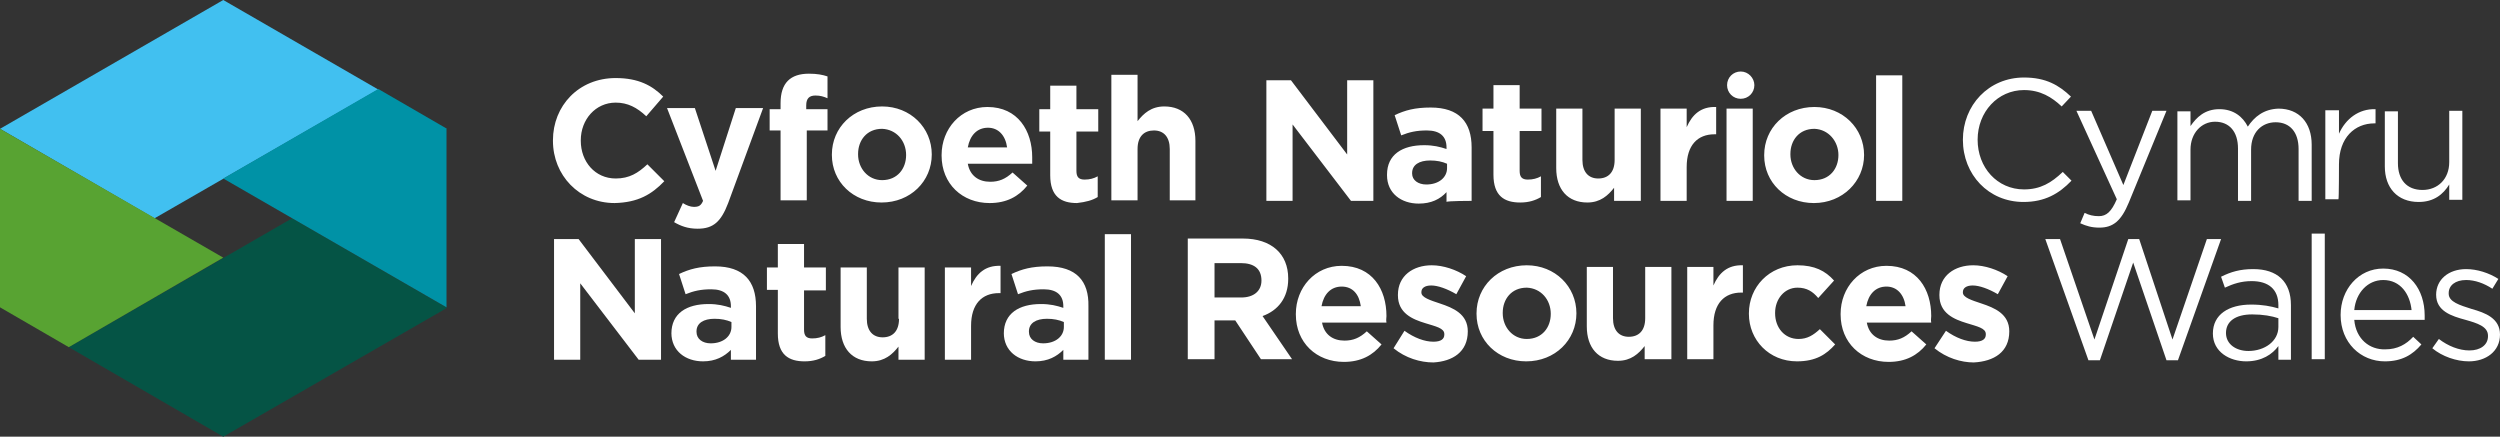
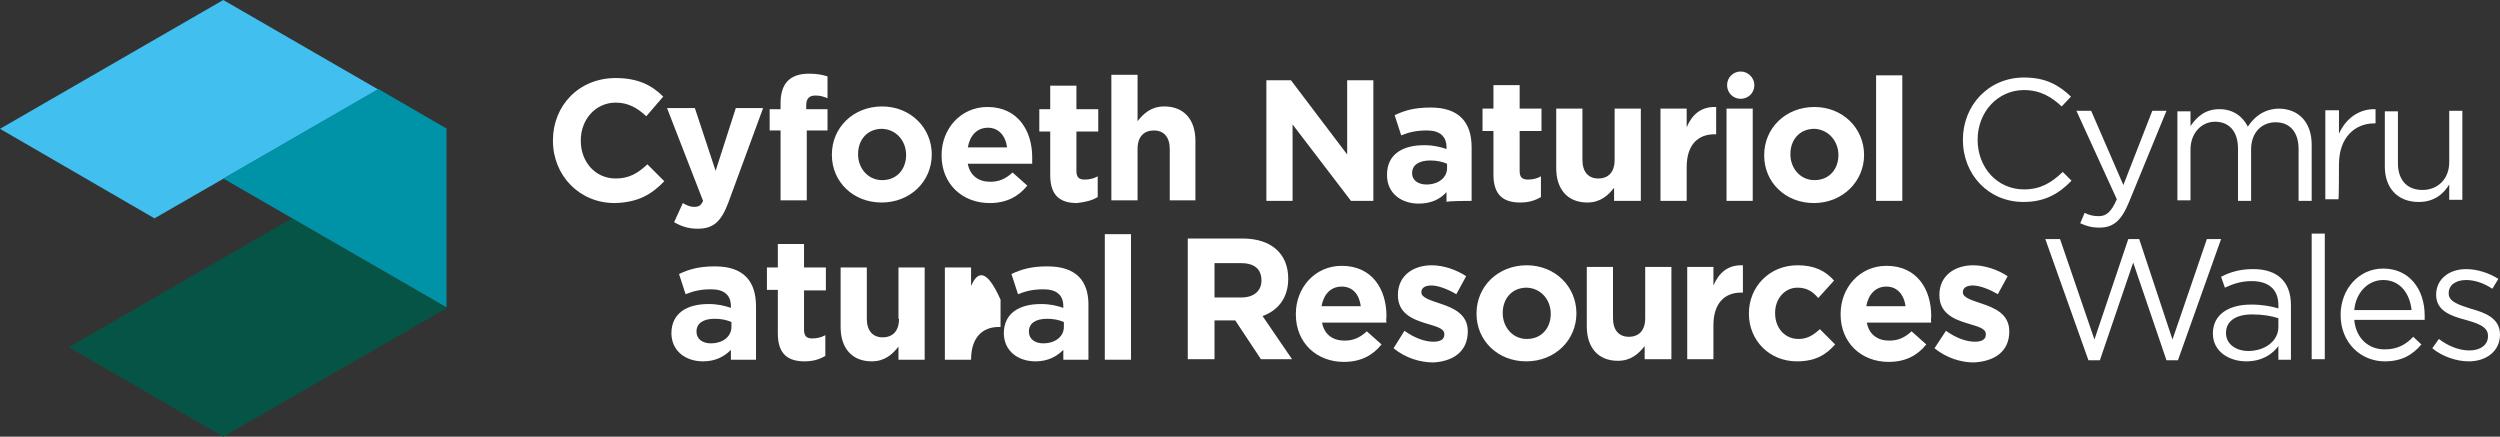
<svg xmlns="http://www.w3.org/2000/svg" xmlns:ns1="http://www.inkscape.org/namespaces/inkscape" xmlns:ns2="http://sodipodi.sourceforge.net/DTD/sodipodi-0.dtd" id="svg2" ns1:version="0.91 r13725" ns2:docname="nrw-logo.svg" x="0px" y="0px" viewBox="0 0 458 80" style="enable-background:new 0 0 458 80;" xml:space="preserve">
  <rect x="0" y="0" width="458" height="80" fill="#333333" stroke="none" />
  <style type="text/css">	.st0{fill:#41C0F0;}	.st1{fill:#055445;}	.st2{fill:#0092A6;}	.st3{fill:#58A332;}	.st4{fill:#FFFFFF;}</style>
  <g>
    <path id="path14" ns1:connector-curvature="0" class="st0" d="M0,23.6L40.9,0l28.4,16.4L28.3,40L0,23.6z" />
    <path id="path18" ns1:connector-curvature="0" class="st1" d="M81.9,56.4L40.9,80L12.6,63.6L53.5,40L81.9,56.4z" />
    <path id="path22" ns1:connector-curvature="0" class="st2" d="M81.9,23.6l-12.6-7.3L40.9,32.7l40.9,23.6V23.6z" />
-     <path id="path26" ns1:connector-curvature="0" class="st3" d="M0,23.6v32.7l12.6,7.3l28.3-16.4L0,23.6z" />
    <path id="path38" ns1:connector-curvature="0" class="st4" d="M383.7,62.2l-6.3-18.4h-2.7l7.9,22.2h2.1l6.1-17.9l6.1,17.9h2.1  l7.9-22.2h-2.6l-6.3,18.4l-6.1-18.4h-2L383.7,62.2z M412.5,51.5c3.1,0,4.9,1.5,4.9,4.4v0.6c-1.4-0.4-2.9-0.7-5-0.7  c-4.1,0-7,1.8-7,5.3c0,3.4,3.1,5.1,6.1,5.1c2.9,0,4.8-1.3,5.9-2.8v2.5h2.3v-10c0-4.3-2.5-6.6-6.9-6.6c-2.4,0-4.1,0.5-5.9,1.4l0.7,2  C409.1,52,410.6,51.5,412.5,51.5 M412.6,57.6c2,0,3.6,0.3,4.8,0.7v1.6c0,2.6-2.5,4.4-5.5,4.4c-2.2,0-4.1-1.2-4.1-3.3  S409.5,57.6,412.6,57.6 M425.9,42.8h-2.4v23h2.4V42.8z M431.3,58.6h12.9c0-0.3,0-0.5,0-0.8c0-4.8-2.8-8.6-7.6-8.6  c-4.5,0-7.8,3.8-7.8,8.5c0,5.1,3.7,8.5,8.1,8.5c3.1,0,5.1-1.2,6.7-3.1l-1.5-1.4c-1.3,1.4-2.9,2.3-5.1,2.3  C434.1,64.1,431.6,62.1,431.3,58.6 M431.3,56.8c0.3-3.2,2.5-5.5,5.3-5.5c3.2,0,4.9,2.6,5.2,5.5C441.8,56.8,431.3,56.8,431.3,56.8z   M458,61.3L458,61.3c0-3-2.7-4-5.2-4.7c-2.2-0.7-4.2-1.3-4.2-2.8v-0.1c0-1.4,1.2-2.4,3.2-2.4c1.6,0,3.3,0.6,4.8,1.6l1.1-1.8  c-1.7-1.1-3.9-1.8-5.9-1.8c-3.2,0-5.5,1.9-5.5,4.7V54c0,3,2.8,3.9,5.4,4.6c2.1,0.6,4.1,1.2,4.1,2.9v0.1c0,1.6-1.4,2.6-3.4,2.6  c-1.9,0-3.9-0.8-5.6-2.1l-1.2,1.7c1.8,1.5,4.4,2.4,6.7,2.4C455.4,66.2,458,64.4,458,61.3" />
    <path id="path42" ns1:connector-curvature="0" class="st4" d="M236.7,65.8l-5.4-7.9c2.8-1,4.7-3.3,4.7-6.8v-0.1  c0-4.5-3.1-7.3-8.3-7.3h-10.1v22.1h4.9v-7.1h3.8l4.7,7.1H236.7z M231.1,51.4c0,1.9-1.4,3.1-3.7,3.1h-4.9v-6.3h4.8  C229.7,48.2,231.1,49.2,231.1,51.4L231.1,51.4z M254,57.9L254,57.9c0-4.9-2.6-9.2-8.2-9.2c-4.9,0-8.4,4-8.4,8.8v0.1  c0,5.2,3.8,8.7,8.8,8.7c3.1,0,5.3-1.2,6.9-3.2l-2.7-2.4c-1.3,1.2-2.5,1.7-4.1,1.7c-2.1,0-3.7-1.1-4.1-3.3h11.8  C253.9,58.6,254,58.3,254,57.9 M249.3,56.1h-7.2c0.4-2.2,1.7-3.6,3.7-3.6C247.8,52.5,249,53.9,249.3,56.1 M268.9,60.7L268.9,60.7  c0-3.2-2.7-4.3-5.1-5.1c-1.8-0.6-3.4-1.1-3.4-2v-0.1c0-0.7,0.6-1.2,1.8-1.2c1.2,0,2.9,0.6,4.6,1.6l1.8-3.3c-1.8-1.2-4.2-2-6.3-2  c-3.4,0-6.2,1.9-6.2,5.4v0.1c0,3.3,2.7,4.4,5,5.1c1.9,0.6,3.5,0.9,3.5,2v0.1c0,0.8-0.6,1.3-2,1.3c-1.6,0-3.5-0.7-5.3-2l-2,3.2  c2.2,1.8,4.9,2.6,7.3,2.6C266.1,66.2,268.9,64.5,268.9,60.7 M288.8,57.4L288.8,57.4c0-4.9-3.9-8.8-9.1-8.8c-5.3,0-9.2,3.9-9.2,8.8  v0.1c0,4.9,3.9,8.7,9.1,8.7C284.9,66.2,288.8,62.3,288.8,57.4 M284.1,57.5c0,2.5-1.6,4.6-4.4,4.6c-2.6,0-4.4-2.2-4.4-4.7v-0.1  c0-2.5,1.6-4.6,4.4-4.6C282.3,52.8,284.1,54.9,284.1,57.5L284.1,57.5z M306.2,65.8V48.9h-4.8v9.4c0,2.3-1.2,3.4-3,3.4  c-1.8,0-2.9-1.2-2.9-3.4v-9.4h-4.8v10.9c0,3.9,2.1,6.3,5.7,6.3c2.4,0,3.8-1.3,4.9-2.7v2.4C301.4,65.8,306.2,65.8,306.2,65.8z   M319.3,53.6v-5c-2.8-0.1-4.4,1.4-5.4,3.7v-3.4h-4.8v16.9h4.8v-6.2c0-4,2-6,5.1-6C319.1,53.6,319.3,53.6,319.3,53.6z M336.2,63.1  l-2.8-2.8c-1.2,1.1-2.3,1.8-3.9,1.8c-2.6,0-4.3-2.1-4.3-4.7v-0.1c0-2.5,1.7-4.6,4.1-4.6c1.7,0,2.8,0.7,3.8,1.9l2.9-3.2  c-1.6-1.8-3.6-2.8-6.7-2.8c-5.2,0-8.9,4-8.9,8.8v0.1c0,4.8,3.7,8.7,8.8,8.7C332.7,66.2,334.6,64.9,336.2,63.1 M353.8,57.9  L353.8,57.9c0-4.9-2.6-9.2-8.2-9.2c-4.9,0-8.4,4-8.4,8.8v0.1c0,5.2,3.8,8.7,8.8,8.7c3.1,0,5.3-1.2,6.9-3.2l-2.7-2.4  c-1.3,1.2-2.5,1.7-4.1,1.7c-2.1,0-3.7-1.1-4.1-3.3h11.8C353.7,58.6,353.8,58.3,353.8,57.9 M349.1,56.1h-7.2  c0.4-2.2,1.7-3.6,3.7-3.6C347.5,52.5,348.8,53.9,349.1,56.1 M368.1,60.7L368.1,60.7c0-3.2-2.7-4.3-5.1-5.1c-1.8-0.6-3.4-1.1-3.4-2  v-0.1c0-0.7,0.6-1.2,1.8-1.2c1.2,0,2.9,0.6,4.6,1.6l1.8-3.3c-1.8-1.2-4.2-2-6.3-2c-3.4,0-6.2,1.9-6.2,5.4v0.1c0,3.3,2.7,4.4,5,5.1  c1.9,0.6,3.5,0.9,3.5,2v0.1c0,0.8-0.6,1.3-2,1.3c-1.6,0-3.5-0.7-5.3-2l-2.1,3.2c2.2,1.8,4.9,2.6,7.2,2.6  C365.3,66.2,368.1,64.5,368.1,60.7" />
    <path id="path44" ns1:connector-curvature="0" class="st4" d="M202.4,65.9h4.8v-23h-4.8V65.9z" />
    <path id="path48" ns1:connector-curvature="0" class="st4" d="M194.9,59.9c0,1.7-1.5,3-3.8,3c-1.5,0-2.6-0.8-2.6-2.1v-0.1  c0-1.5,1.3-2.3,3.3-2.3c1.2,0,2.2,0.2,3.1,0.6V59.9z M191.9,48.8c-2.9,0-4.7,0.5-6.6,1.4l1.2,3.7c1.5-0.6,2.8-0.9,4.7-0.9  c2.4,0,3.6,1.1,3.6,3.1v0.3c-1.2-0.4-2.4-0.7-4.1-0.7c-4,0-6.8,1.7-6.8,5.4V61c0,3.3,2.6,5.2,5.8,5.2c2.3,0,3.9-0.9,5.1-2.1v1.8  h4.6v-9.8C199.5,51.5,197.2,48.8,191.9,48.8" />
-     <path id="path52" ns1:connector-curvature="0" class="st4" d="M177.9,52.4V49h-4.8v16.9h4.8v-6.2c0-4,2-6,5.1-6h0.3v-5  C180.5,48.6,178.9,50.1,177.9,52.4" />
+     <path id="path52" ns1:connector-curvature="0" class="st4" d="M177.9,52.4V49h-4.8v16.9h4.8c0-4,2-6,5.1-6h0.3v-5  C180.5,48.6,178.9,50.1,177.9,52.4" />
    <path id="path56" ns1:connector-curvature="0" class="st4" d="M164.7,58.4c0,2.3-1.2,3.4-3,3.4s-2.9-1.2-2.9-3.4V49H154v10.9  c0,3.9,2.1,6.3,5.7,6.3c2.4,0,3.8-1.3,4.9-2.7v2.4h4.8V49h-4.8V58.4z" />
    <path id="path60" ns1:connector-curvature="0" class="st4" d="M147.3,44.7h-4.8V49h-2v4.1h2v8c0,3.9,2,5.1,4.9,5.1  c1.6,0,2.8-0.4,3.8-1v-3.8c-0.7,0.4-1.5,0.6-2.4,0.6c-1.1,0-1.5-0.5-1.5-1.6v-7.2h4V49h-4V44.7z" />
    <path id="path64" ns1:connector-curvature="0" class="st4" d="M134,59.9c0,1.7-1.5,3-3.8,3c-1.5,0-2.6-0.8-2.6-2.1v-0.1  c0-1.5,1.3-2.3,3.3-2.3c1.2,0,2.2,0.2,3.1,0.6V59.9z M131,48.8c-2.9,0-4.7,0.5-6.6,1.4l1.2,3.7c1.5-0.6,2.8-0.9,4.7-0.9  c2.4,0,3.6,1.1,3.6,3.1v0.3c-1.2-0.4-2.4-0.7-4.1-0.7c-4,0-6.8,1.7-6.8,5.4V61c0,3.3,2.6,5.2,5.8,5.2c2.3,0,3.9-0.9,5.1-2.1v1.8  h4.6v-9.8C138.5,51.5,136.2,48.8,131,48.8" />
-     <path id="path68" ns1:connector-curvature="0" class="st4" d="M116.3,57.4L106,43.8h-4.5v22.1h4.8v-14l10.7,14h4.1V43.8h-4.8  V57.4z" />
    <path id="path72" ns1:connector-curvature="0" class="st4" d="M379.5,33.1l-1.6-1.6c-2.1,2-4.1,3.2-7.1,3.2  c-4.9,0-8.5-4-8.5-9.1c0-5.1,3.7-9.1,8.5-9.1c3,0,5.1,1.3,6.9,3l1.7-1.8c-2.2-2.1-4.6-3.5-8.6-3.5c-6.5,0-11.2,5.1-11.2,11.4  c0,6.4,4.7,11.4,11.1,11.4C374.6,37,377.2,35.5,379.5,33.1 M396.9,20.3h-2.6L389,33.9l-5.9-13.6h-2.7l7.4,16.2  c-1,2.3-1.9,3.1-3.3,3.1c-1,0-1.8-0.2-2.6-0.6l-0.8,1.9c1.1,0.5,2.1,0.8,3.5,0.8c2.5,0,4-1.2,5.4-4.6L396.9,20.3z M411.8,23.2  c-0.9-1.8-2.6-3.2-5.2-3.2c-2.7,0-4.2,1.5-5.3,3.1v-2.7h-2.4v16.3h2.4v-9.3c0-3,2-5.1,4.5-5.1c2.6,0,4.2,1.8,4.2,4.9v9.6h2.4v-9.4  c0-3.2,2-5,4.5-5c2.6,0,4.2,1.8,4.2,4.9v9.5h2.4V26.5c0-4-2.3-6.6-6.1-6.6C414.7,20,413,21.4,411.8,23.2 M428.5,30.1  c0-4.9,2.9-7.5,6.5-7.5h0.2V20c-3.1-0.1-5.5,1.8-6.7,4.5v-4.3H426v16.3h2.4C428.5,36.6,428.5,30.1,428.5,30.1z M448.7,29.7  c0,3.1-2.1,5.1-4.9,5.1c-2.9,0-4.5-1.9-4.5-4.9v-9.5h-2.4v10.1c0,3.9,2.3,6.5,6.2,6.5c2.8,0,4.5-1.4,5.6-3.2v2.8h2.4V20.3h-2.4  C448.7,20.3,448.7,29.7,448.7,29.7z" />
    <path id="path76" ns1:connector-curvature="0" class="st4" d="M121.7,33.2l-3.1-3.1c-1.7,1.6-3.3,2.6-5.8,2.6  c-3.8,0-6.4-3.1-6.4-6.9v-0.1c0-3.8,2.7-6.9,6.4-6.9c2.2,0,3.9,0.9,5.6,2.5l3.1-3.6c-2-2-4.5-3.4-8.7-3.4  c-6.8,0-11.5,5.1-11.5,11.4v0.1c0,6.3,4.8,11.4,11.3,11.4C116.9,37.1,119.4,35.6,121.7,33.2 M139.8,19.8h-5l-3.7,11.5l-3.8-11.5  h-5.1l6.6,17c-0.4,0.9-0.8,1.1-1.7,1.1c-0.6,0-1.4-0.3-2-0.7l-1.6,3.5c1.2,0.7,2.5,1.2,4.3,1.2c2.9,0,4.3-1.3,5.6-4.7L139.8,19.8z   M151.6,18v-4c-0.9-0.3-1.9-0.5-3.4-0.5c-3.4,0-5.2,1.7-5.2,5.4V20h-2v3.9h2v12.8h4.8V23.9h3.8V20h-3.9v-0.7c0-1.3,0.6-1.8,1.7-1.8  C150.3,17.5,150.9,17.7,151.6,18 M170.7,28.3L170.7,28.3c0-4.9-3.9-8.8-9.1-8.8c-5.3,0-9.2,3.9-9.2,8.8v0.1c0,4.9,3.9,8.7,9.1,8.7  C166.8,37.1,170.7,33.2,170.7,28.3 M166,28.4c0,2.5-1.6,4.6-4.4,4.6c-2.6,0-4.4-2.2-4.4-4.7v-0.1c0-2.5,1.6-4.6,4.4-4.6  C164.2,23.7,166,25.8,166,28.4L166,28.4z M189.1,28.8L189.1,28.8c0-4.8-2.6-9.2-8.2-9.2c-4.9,0-8.4,4-8.4,8.8v0.1  c0,5.2,3.8,8.7,8.8,8.7c3.1,0,5.3-1.2,6.9-3.2l-2.7-2.4c-1.3,1.2-2.5,1.7-4.1,1.7c-2.1,0-3.7-1.1-4.1-3.3h11.8  C189.1,29.5,189.1,29.2,189.1,28.8 M184.5,27h-7.2c0.4-2.2,1.7-3.6,3.7-3.6C182.9,23.4,184.2,24.8,184.5,27 M201.1,36.1v-3.8  c-0.7,0.4-1.5,0.6-2.4,0.6c-1.1,0-1.5-0.5-1.5-1.6v-7.2h4v-4.1h-4v-4.3h-4.8v4.3h-2v4.1h2v8c0,3.9,2,5.1,4.9,5.1  C199,37,200.1,36.7,201.1,36.1 M219,36.7V25.8c0-3.9-2.1-6.3-5.7-6.3c-2.4,0-3.8,1.3-4.9,2.7v-8.5h-4.8v23h4.8v-9.4  c0-2.3,1.2-3.4,3-3.4c1.8,0,2.9,1.2,2.9,3.4v9.4C214.2,36.7,219,36.7,219,36.7z" />
    <path id="path80" ns1:connector-curvature="0" class="st4" d="M251.6,36.8V14.7h-4.8v13.6l-10.3-13.6H232v22.1h4.8v-14  l10.7,14H251.6z M269.6,36.8V27c0-4.6-2.3-7.3-7.5-7.3c-2.9,0-4.7,0.5-6.6,1.4l1.2,3.7c1.5-0.6,2.8-0.9,4.7-0.9  c2.4,0,3.6,1.1,3.6,3.1v0.3c-1.2-0.4-2.4-0.7-4.1-0.7c-4,0-6.8,1.7-6.8,5.4v0.1c0,3.3,2.6,5.2,5.8,5.2c2.3,0,3.9-0.8,5.1-2.1v1.8  C265,36.8,269.6,36.8,269.6,36.8z M265.1,30.8c0,1.7-1.5,3-3.8,3c-1.5,0-2.6-0.8-2.6-2v-0.1c0-1.5,1.3-2.3,3.3-2.3  c1.2,0,2.2,0.2,3.1,0.6V30.8z M282.3,36.1v-3.8c-0.7,0.4-1.5,0.6-2.4,0.6c-1.1,0-1.5-0.5-1.5-1.6V24h4v-4.1h-4v-4.3h-4.8v4.3h-2V24  h2v8c0,3.9,2,5.1,4.9,5.1C280.1,37.1,281.3,36.7,282.3,36.1 M300.6,36.8V19.9h-4.8v9.4c0,2.3-1.2,3.4-3,3.4c-1.8,0-2.9-1.2-2.9-3.4  v-9.4h-4.8v10.9c0,3.9,2.1,6.3,5.7,6.3c2.4,0,3.8-1.3,4.9-2.7v2.4C295.8,36.8,300.6,36.8,300.6,36.8z M314.4,24.6v-5  c-2.8-0.1-4.4,1.4-5.4,3.7v-3.4h-4.8v16.9h4.8v-6.2c0-4,2-6,5.1-6H314.4z M321.1,19.9h-4.8v16.9h4.8V19.9z M341.5,28.4L341.5,28.4  c0-4.9-3.9-8.8-9.1-8.8c-5.3,0-9.2,3.9-9.2,8.8v0.1c0,4.9,3.9,8.7,9.1,8.7C337.6,37.2,341.5,33.2,341.5,28.4 M336.8,28.4  c0,2.5-1.6,4.6-4.4,4.6c-2.6,0-4.4-2.2-4.4-4.7v-0.1c0-2.5,1.6-4.6,4.4-4.6C335,23.7,336.8,25.9,336.8,28.4  C336.8,28.4,336.8,28.4,336.8,28.4z M348.5,13.8h-4.8v23h4.8V13.8z" />
    <path id="path84" ns1:connector-curvature="0" class="st4" d="M321.4,15.6c0,1.4-1.1,2.5-2.5,2.5c-1.4,0-2.5-1.1-2.5-2.5  s1.1-2.5,2.5-2.5C320.3,13.1,321.4,14.3,321.4,15.6" />
  </g>
</svg>